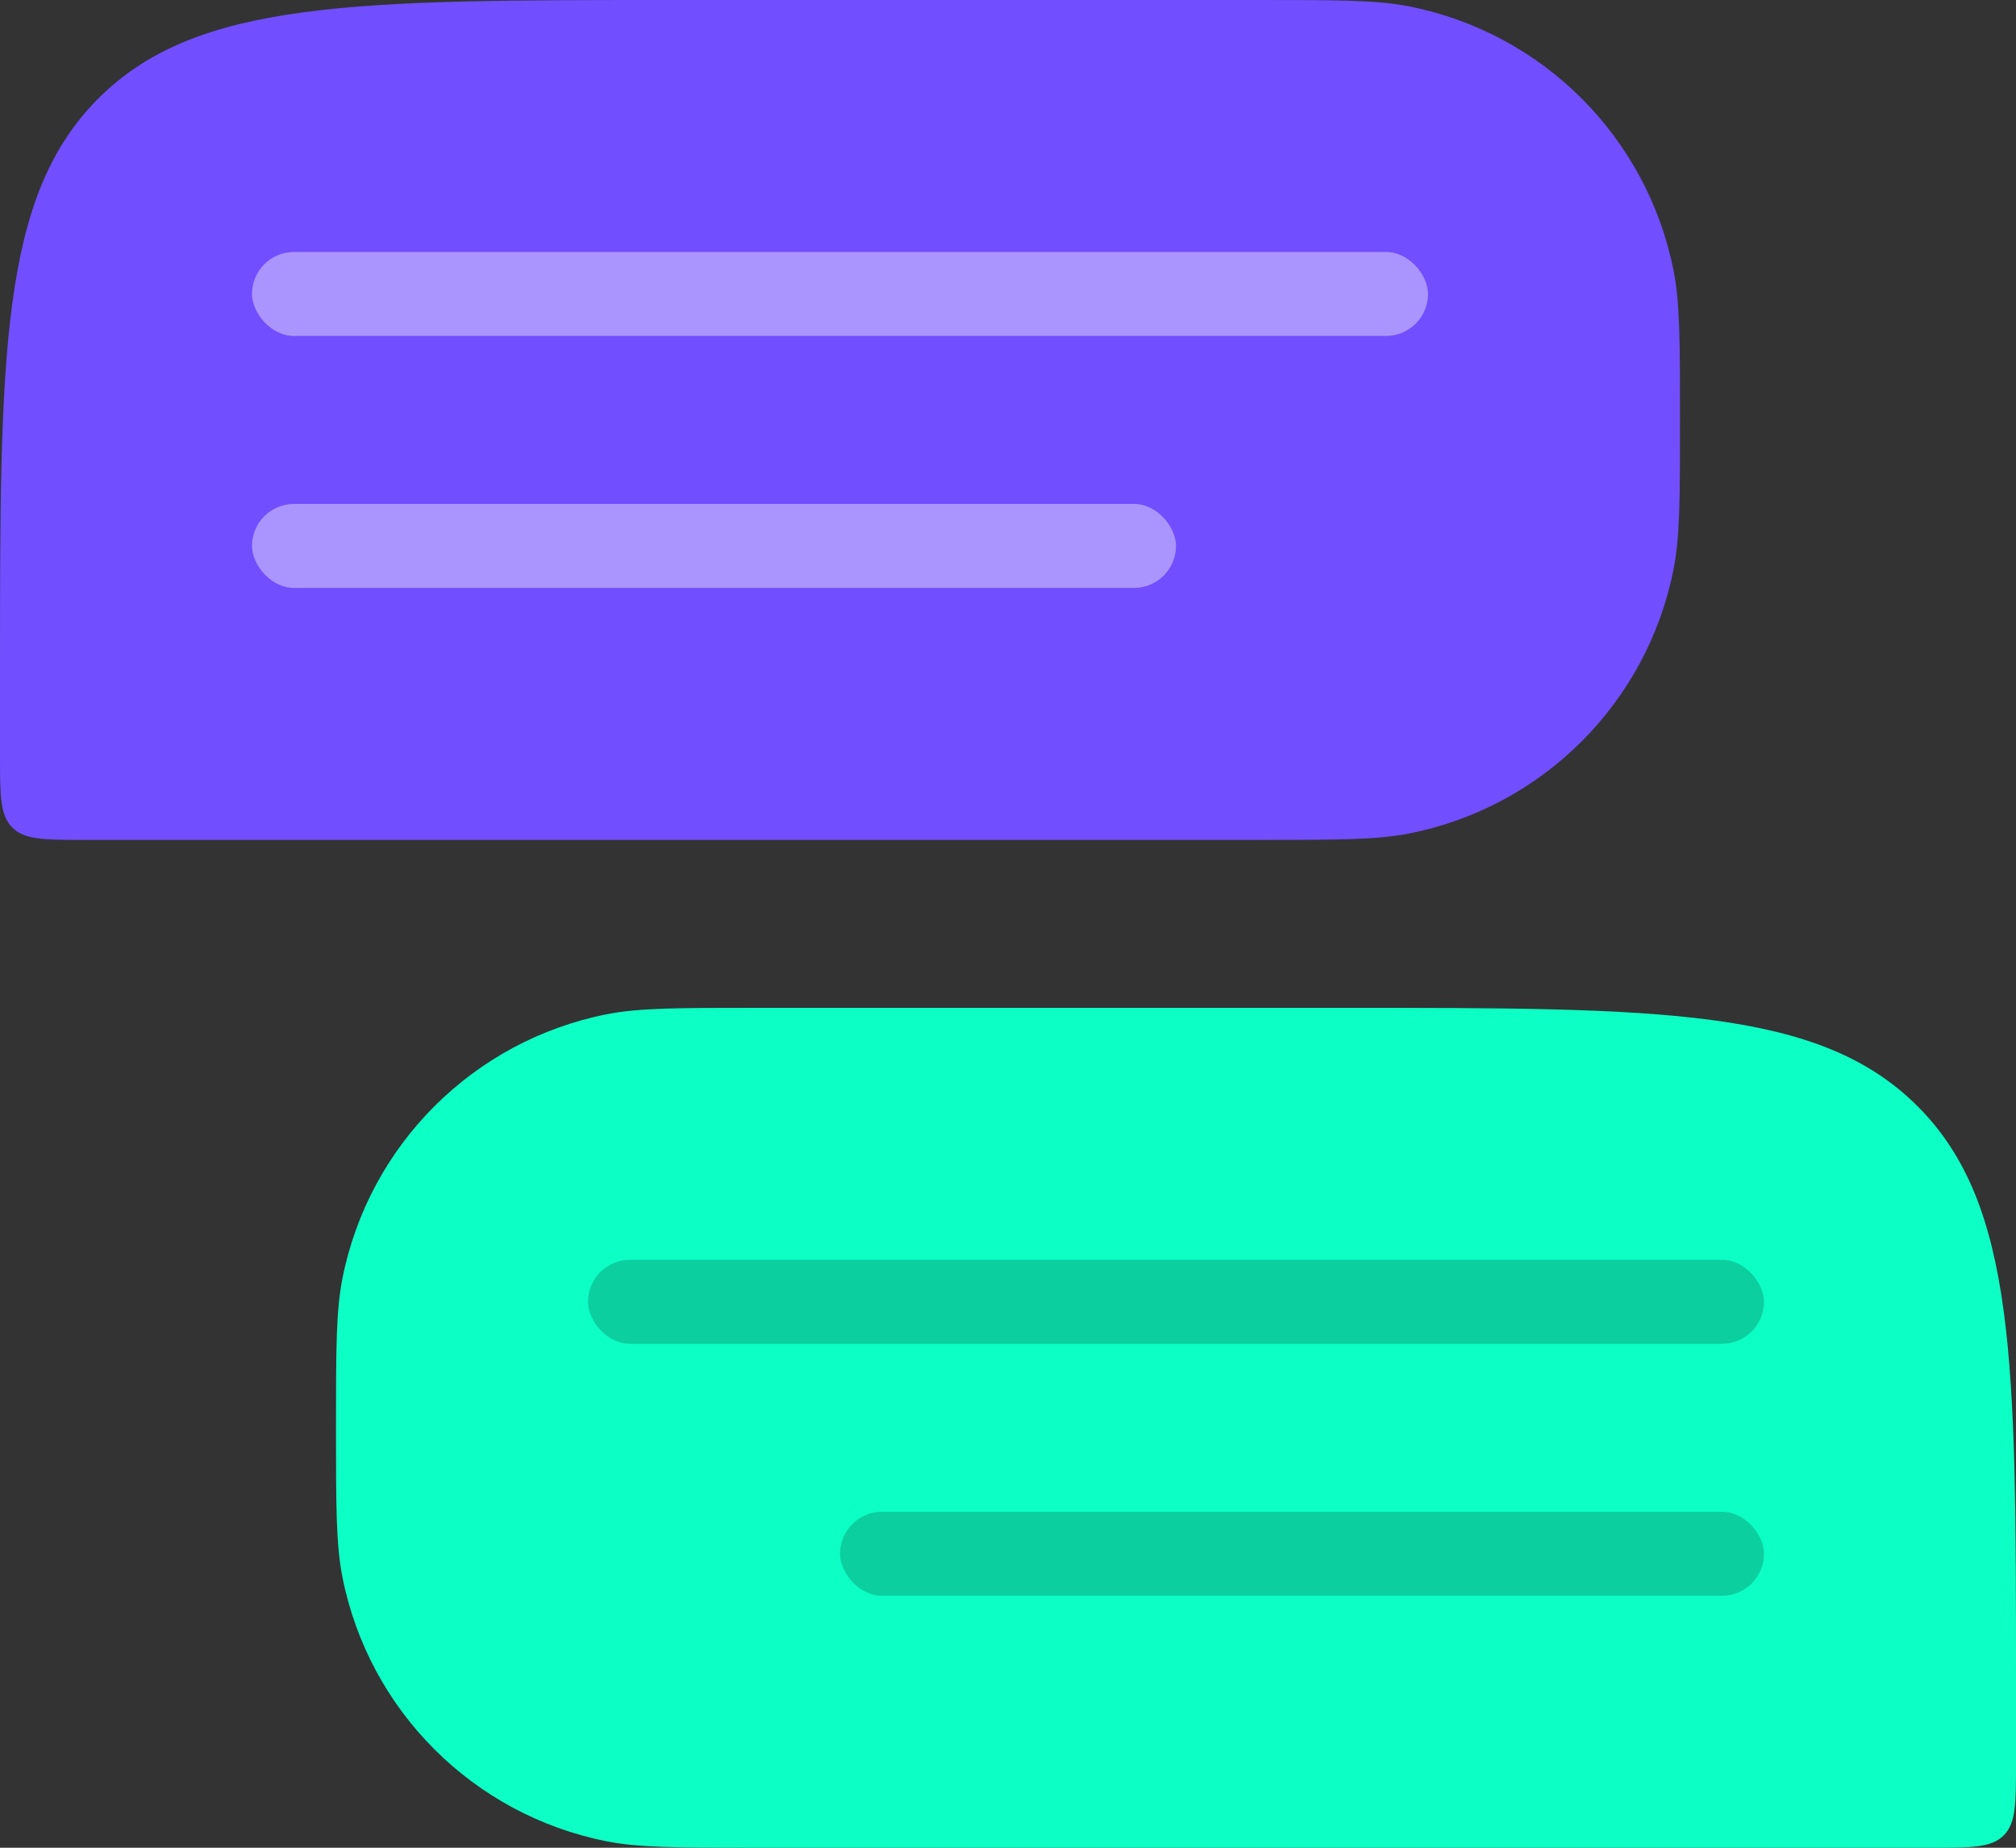
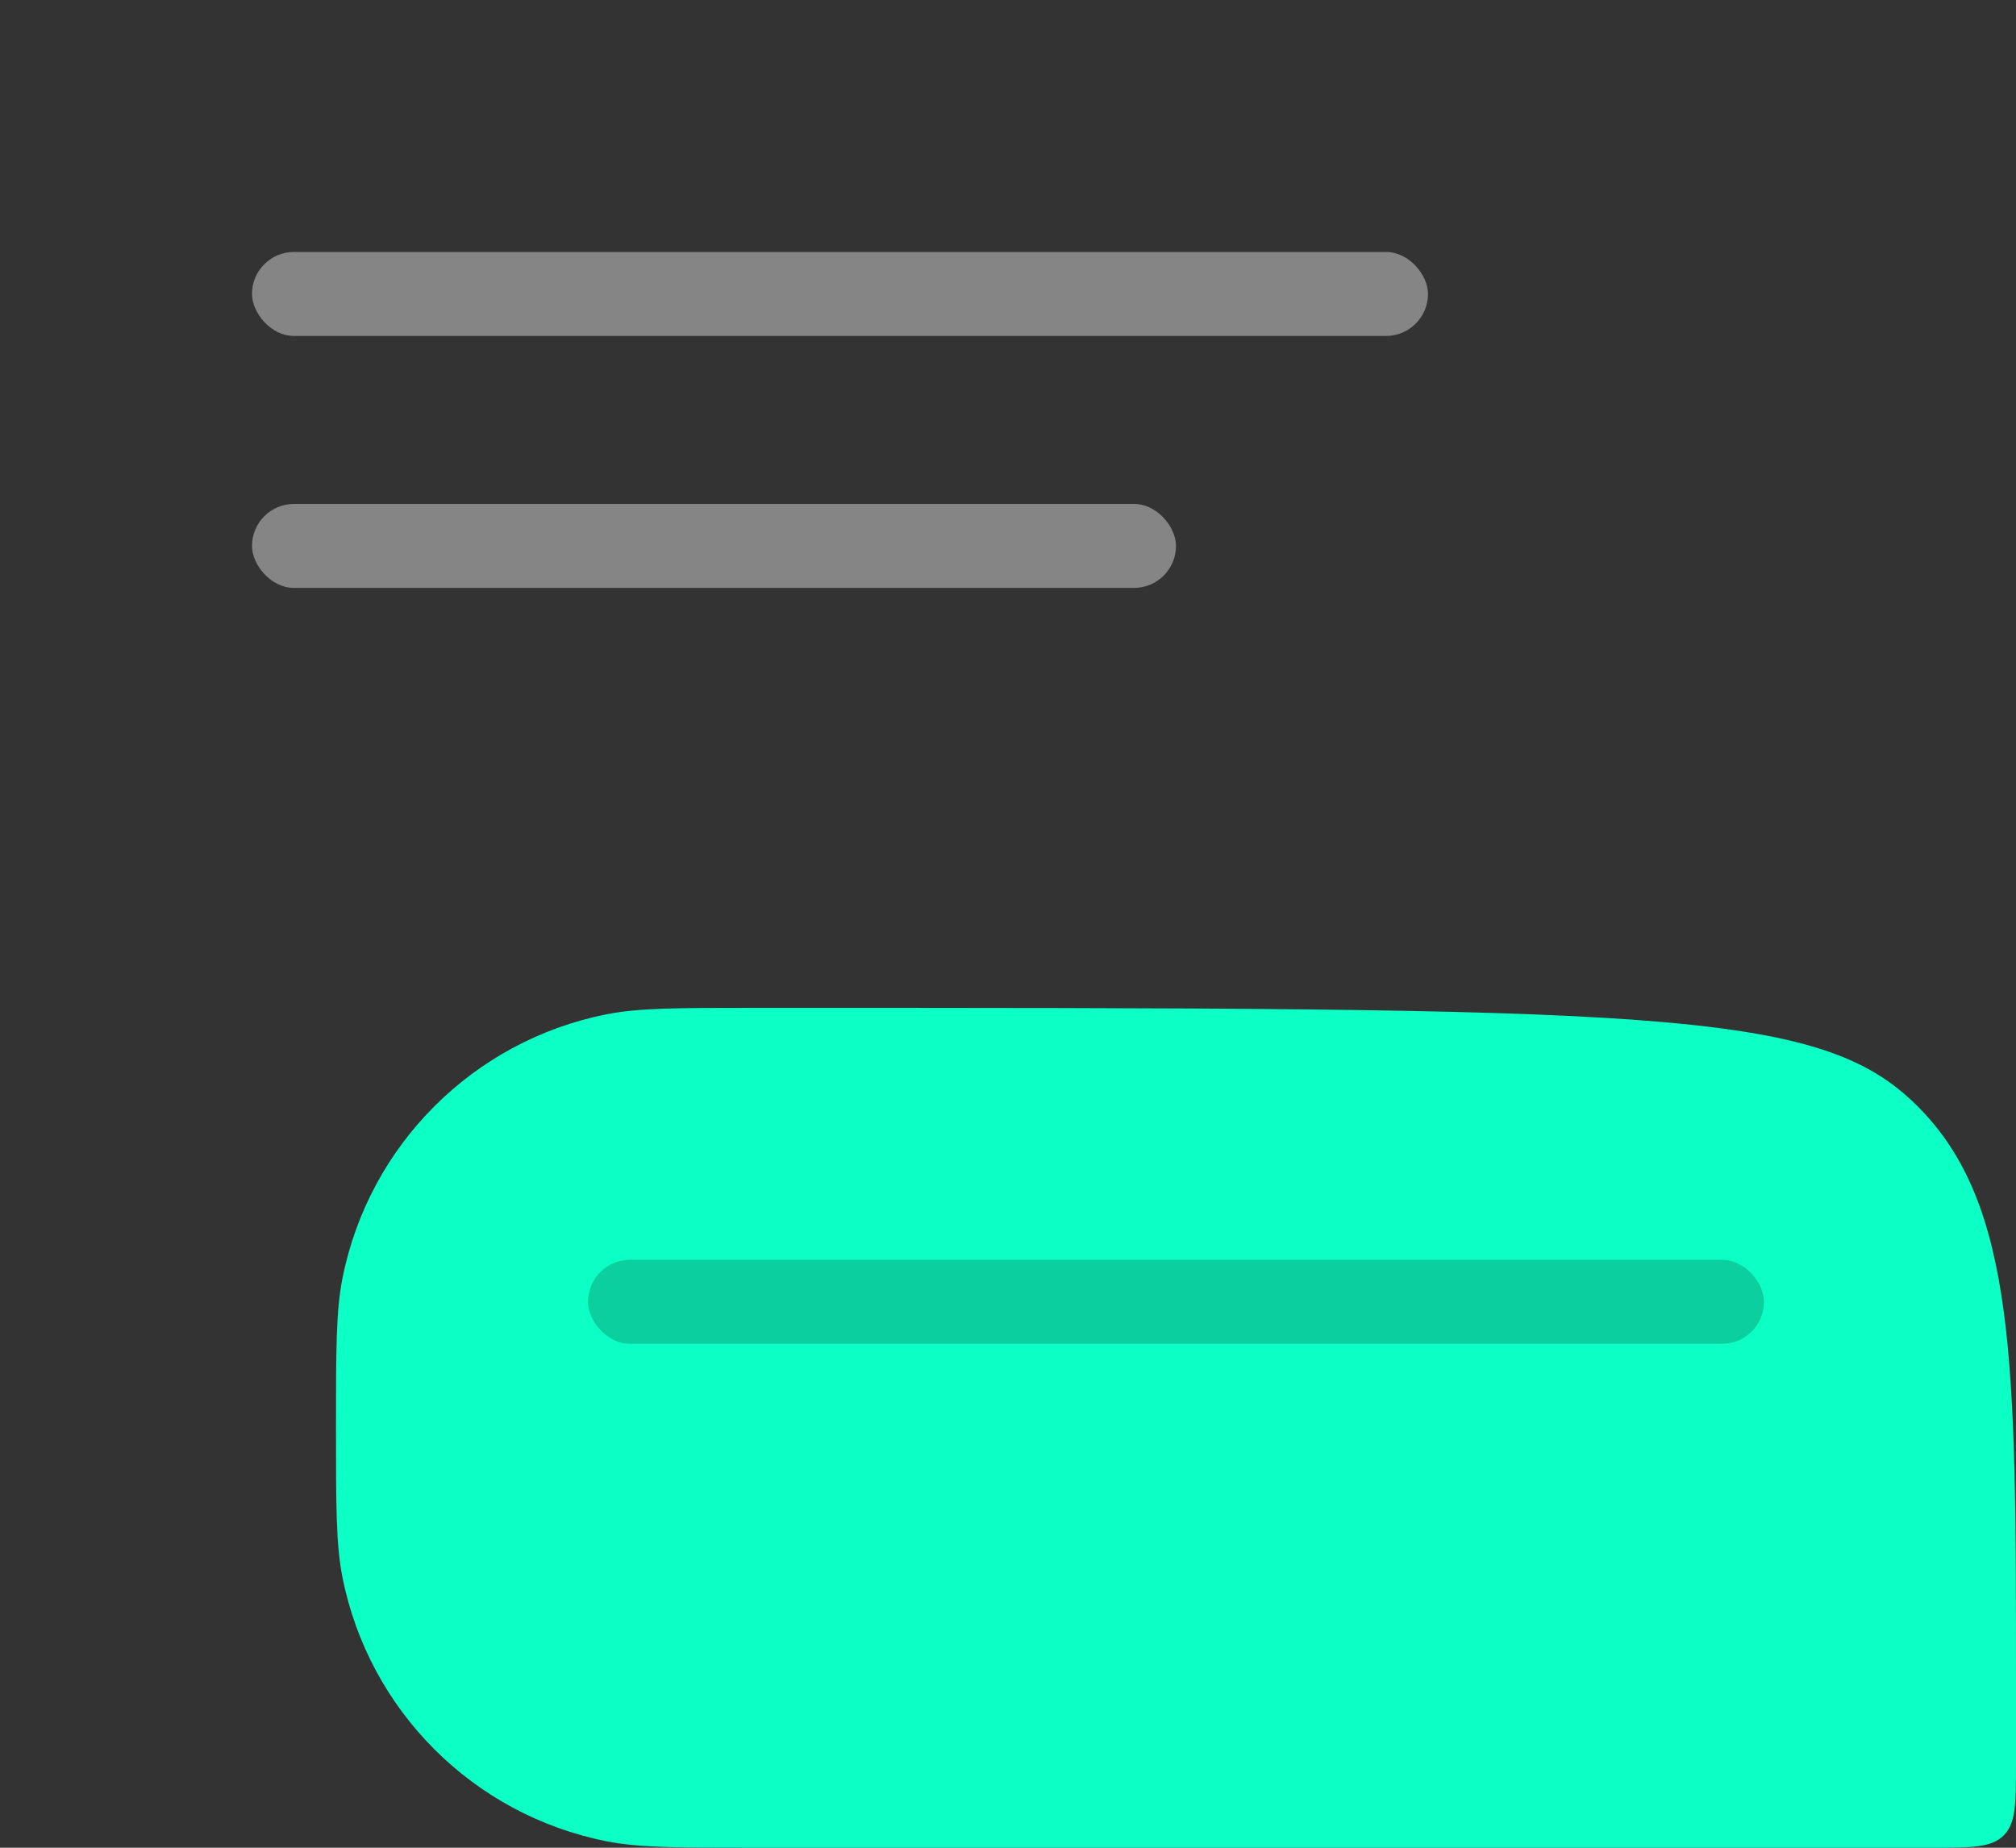
<svg xmlns="http://www.w3.org/2000/svg" width="48" height="44" viewBox="0 0 48 44" fill="none">
  <rect x="0" y="0" width="48" height="44" fill="#333333" stroke="none" />
-   <path d="M0 16C0 8.458 0 4.686 2.343 2.343C4.686 0 8.458 0 16 0H30C31.859 0 32.788 0 33.561 0.154C36.734 0.785 39.215 3.266 39.846 6.439C40 7.212 40 8.141 40 10V10C40 11.859 40 12.788 39.846 13.561C39.215 16.734 36.734 19.215 33.561 19.846C32.788 20 31.859 20 30 20H2C1.057 20 0.586 20 0.293 19.707C0 19.414 0 18.943 0 18V16Z" fill="#714EFF" />
  <rect opacity="0.4" x="6" y="6" width="28" height="2" rx="1" fill="white" />
  <rect opacity="0.4" x="6" y="12" width="22" height="2" rx="1" fill="white" />
-   <path d="M8 34C8 32.141 8 31.212 8.154 30.439C8.785 27.266 11.266 24.785 14.439 24.154C15.212 24 16.141 24 18 24H32C39.542 24 43.314 24 45.657 26.343C48 28.686 48 32.458 48 40V42C48 42.943 48 43.414 47.707 43.707C47.414 44 46.943 44 46 44H18C16.141 44 15.212 44 14.439 43.846C11.266 43.215 8.785 40.734 8.154 37.561C8 36.788 8 35.859 8 34V34Z" fill="#0CFFC4" />
+   <path d="M8 34C8 32.141 8 31.212 8.154 30.439C8.785 27.266 11.266 24.785 14.439 24.154C15.212 24 16.141 24 18 24C39.542 24 43.314 24 45.657 26.343C48 28.686 48 32.458 48 40V42C48 42.943 48 43.414 47.707 43.707C47.414 44 46.943 44 46 44H18C16.141 44 15.212 44 14.439 43.846C11.266 43.215 8.785 40.734 8.154 37.561C8 36.788 8 35.859 8 34V34Z" fill="#0CFFC4" />
  <rect opacity="0.2" x="14" y="30" width="28" height="2" rx="1" fill="#0E0F11" />
-   <rect opacity="0.2" x="20" y="36" width="22" height="2" rx="1" fill="#0E0F11" />
</svg>